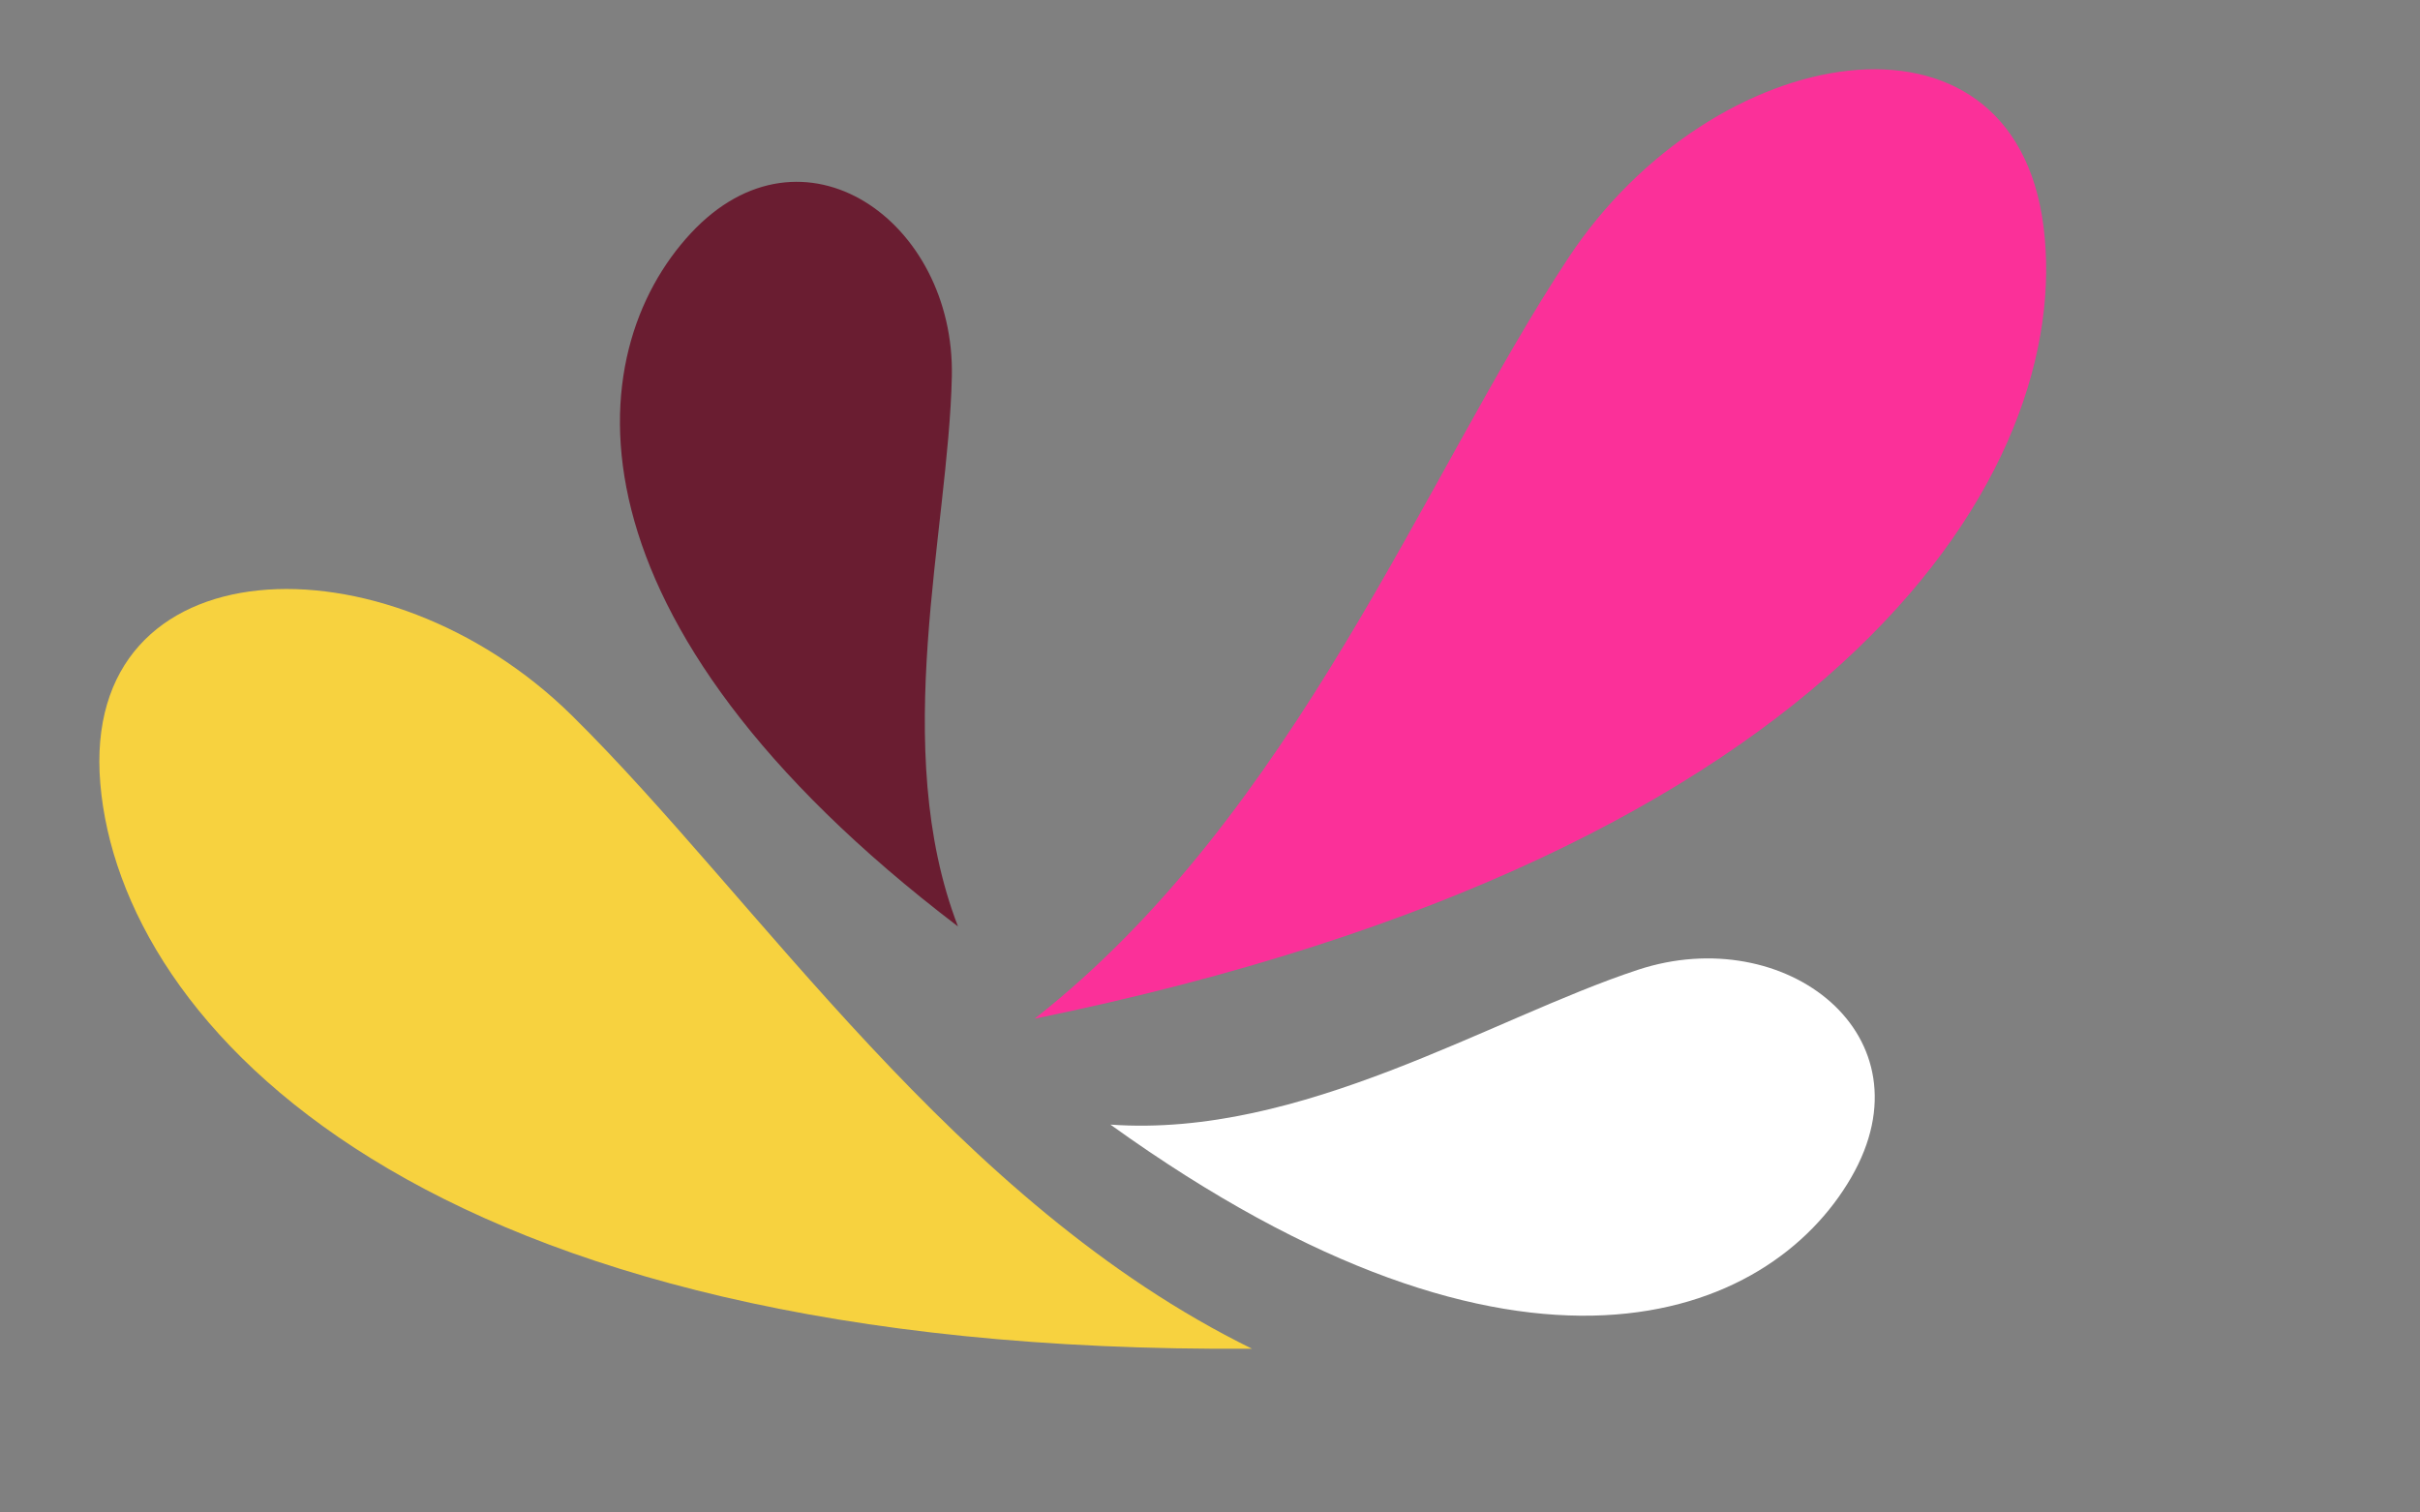
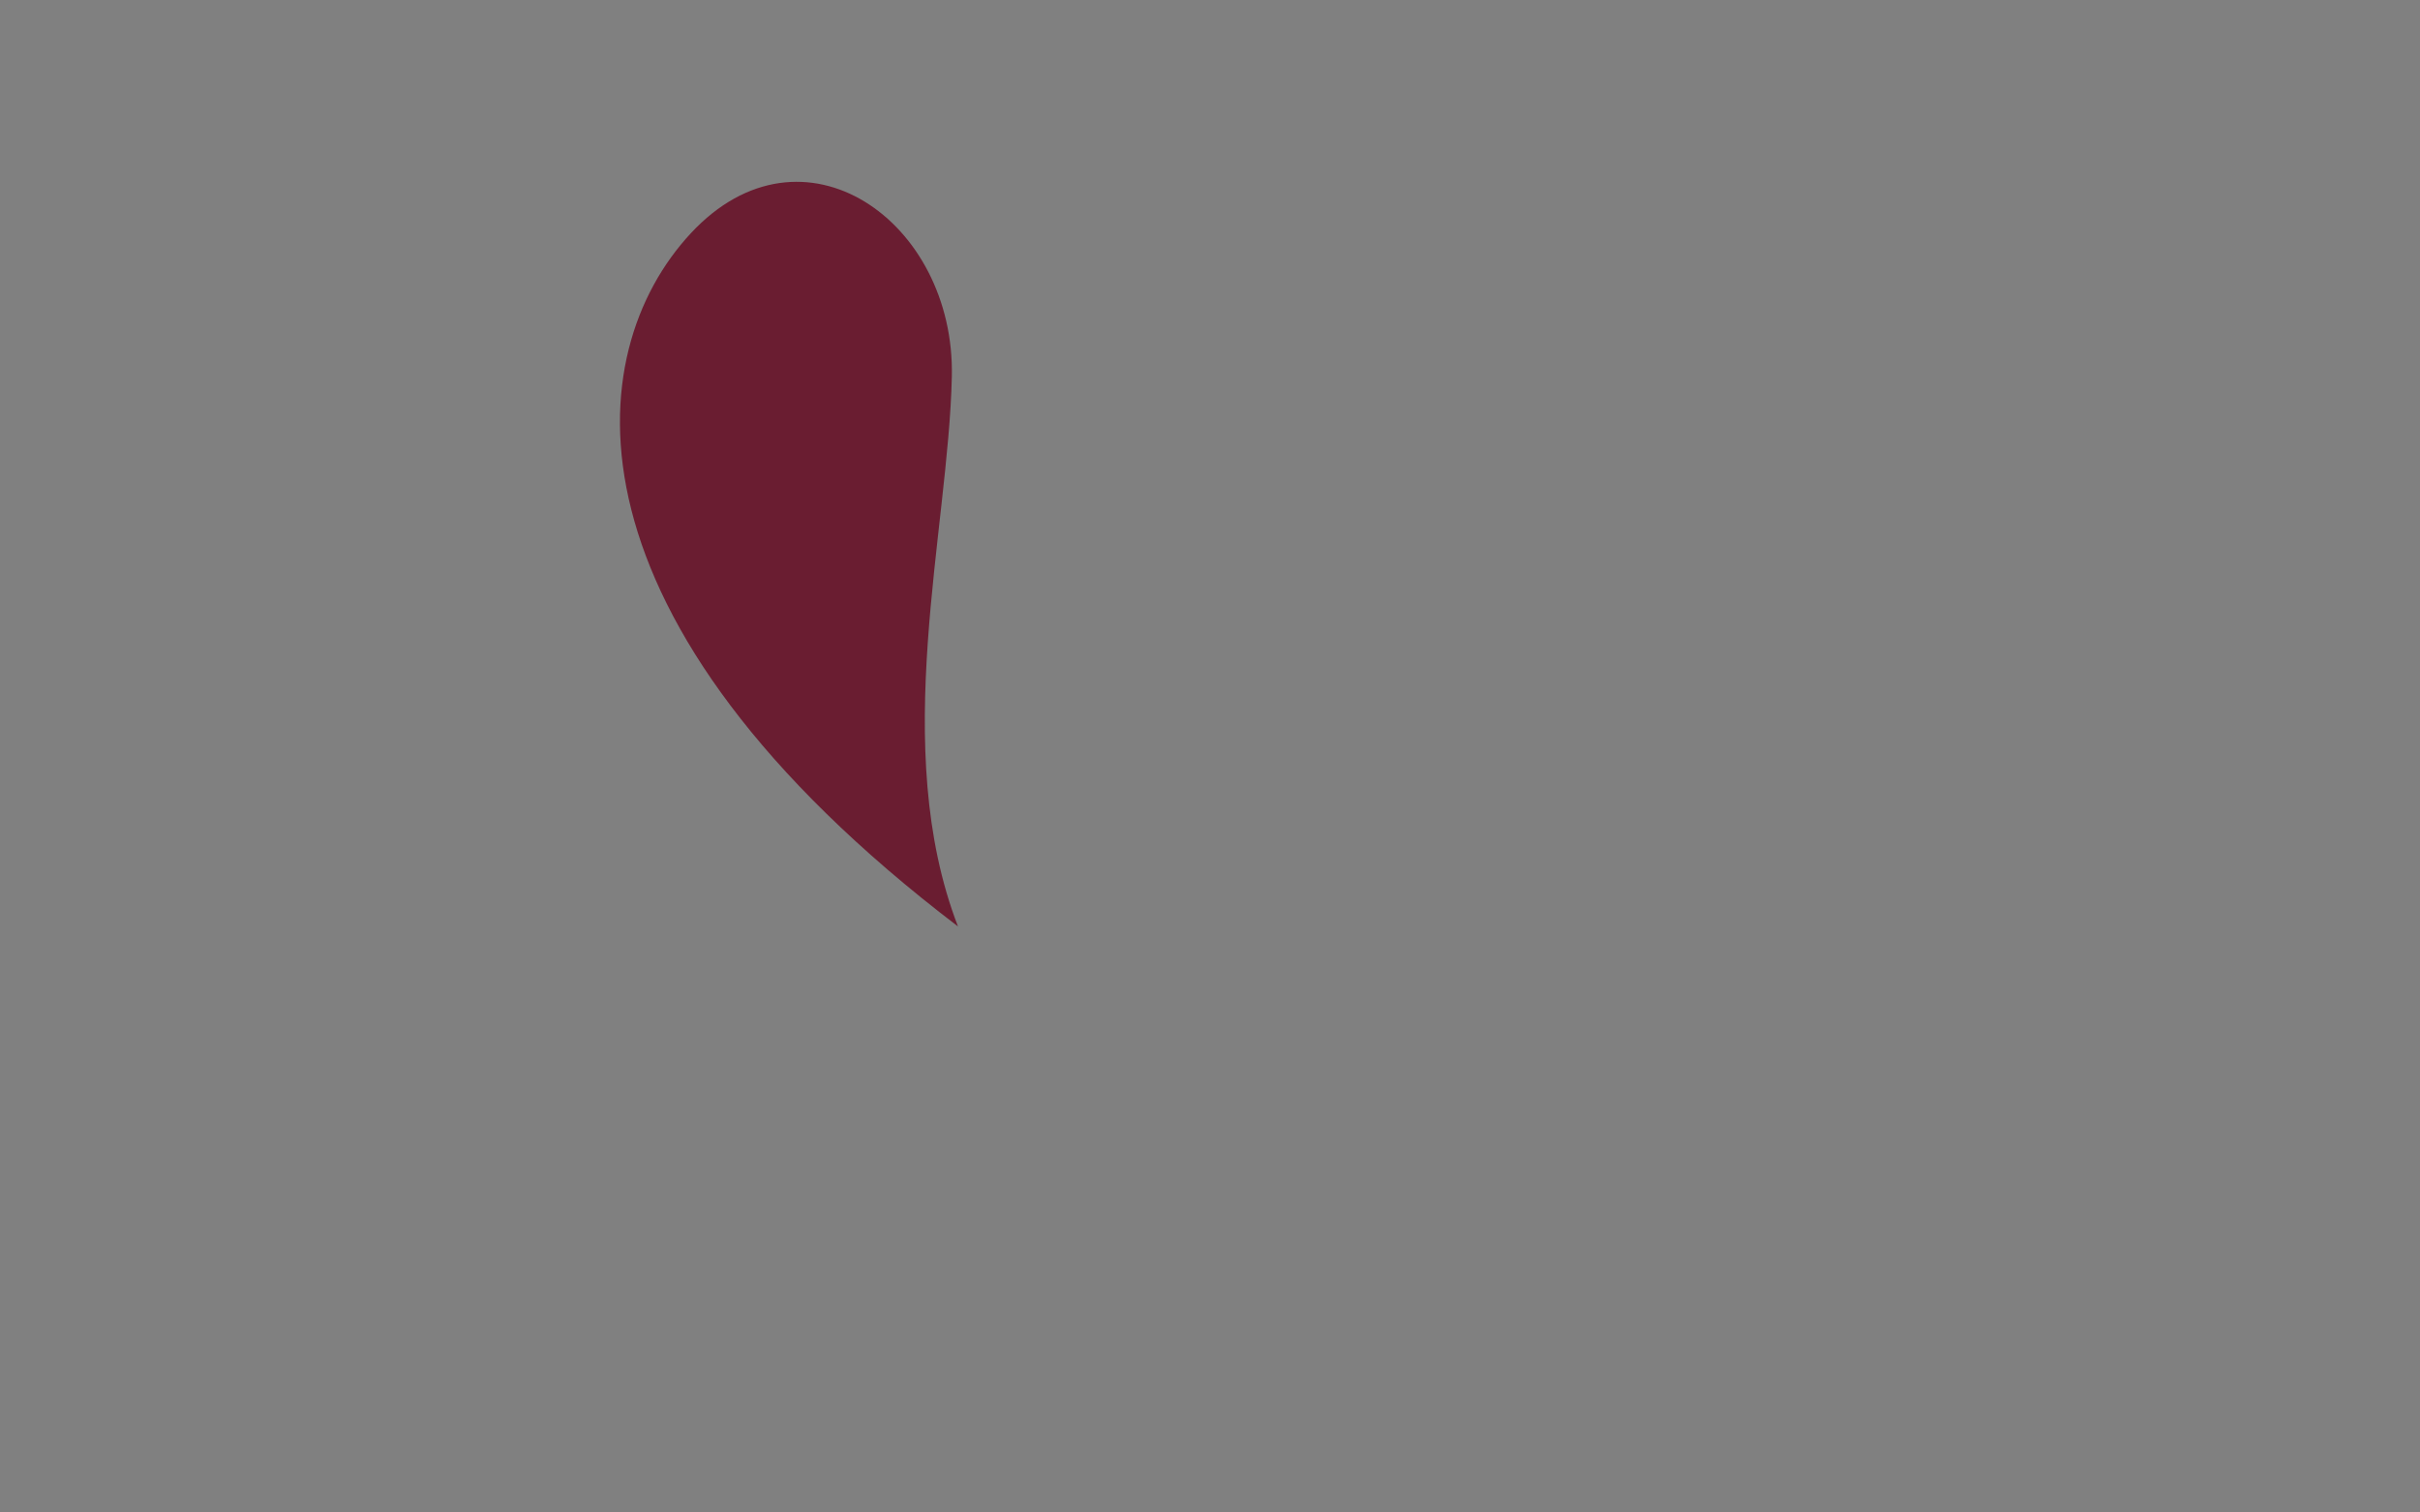
<svg xmlns="http://www.w3.org/2000/svg" width="75.459" height="47.156" viewBox="0 0 75.459 47.156">
  <rect x="0" y="0" width="75.459" height="47.156" fill="#808080" stroke="none" />
  <defs>
    <clipPath id="clip-path">
-       <path id="Tracé_648" data-name="Tracé 648" d="M39.683,32.706H0V0H39.683Z" fill="none" />
-     </clipPath>
+       </clipPath>
  </defs>
  <g id="Groupe_371" data-name="Groupe 371" transform="translate(-628.537 -1239.899)">
    <g id="Groupe_265" data-name="Groupe 265" transform="matrix(0.891, -0.454, 0.454, 0.891, 653.791, 1257.915)">
      <g id="Groupe_264" data-name="Groupe 264" clip-path="url(#clip-path)">
        <g id="Groupe_262" data-name="Groupe 262" transform="translate(0.608 19.447)">
-           <path id="Tracé_646" data-name="Tracé 646" d="M0,0C7.238,14.038,15.537,14.74,19.833,11.955s1.8-8.052-2.988-8.789S5.118,3.085,0,0" fill="#fff" />
-         </g>
+           </g>
        <g id="Groupe_263" data-name="Groupe 263" transform="translate(0 0)">
-           <path id="Tracé_647" data-name="Tracé 647" d="M0,15.431c25.027,6.911,36.69-.643,39.243-7.719S32.7-2.176,25.6,1.85,10.127,13.439,0,15.431" fill="#fb3099" />
-         </g>
+           </g>
      </g>
    </g>
-     <path id="Tracé_649" data-name="Tracé 649" d="M0,2.731c25.027-6.911,36.69.643,39.243,7.719S32.7,20.339,25.6,16.313,10.127,4.724,0,2.731" transform="matrix(-0.966, -0.259, 0.259, -0.966, 666.867, 1284.592)" fill="#f7d23f" />
    <path id="Tracé_650" data-name="Tracé 650" d="M0,13.259C7.238-.779,15.537-1.482,19.833,1.3s1.8,8.052-2.988,8.789S5.118,10.173,0,13.259" transform="matrix(0.174, -0.985, 0.985, 0.174, 645.348, 1266.48)" fill="#6a1d31" />
  </g>
</svg>